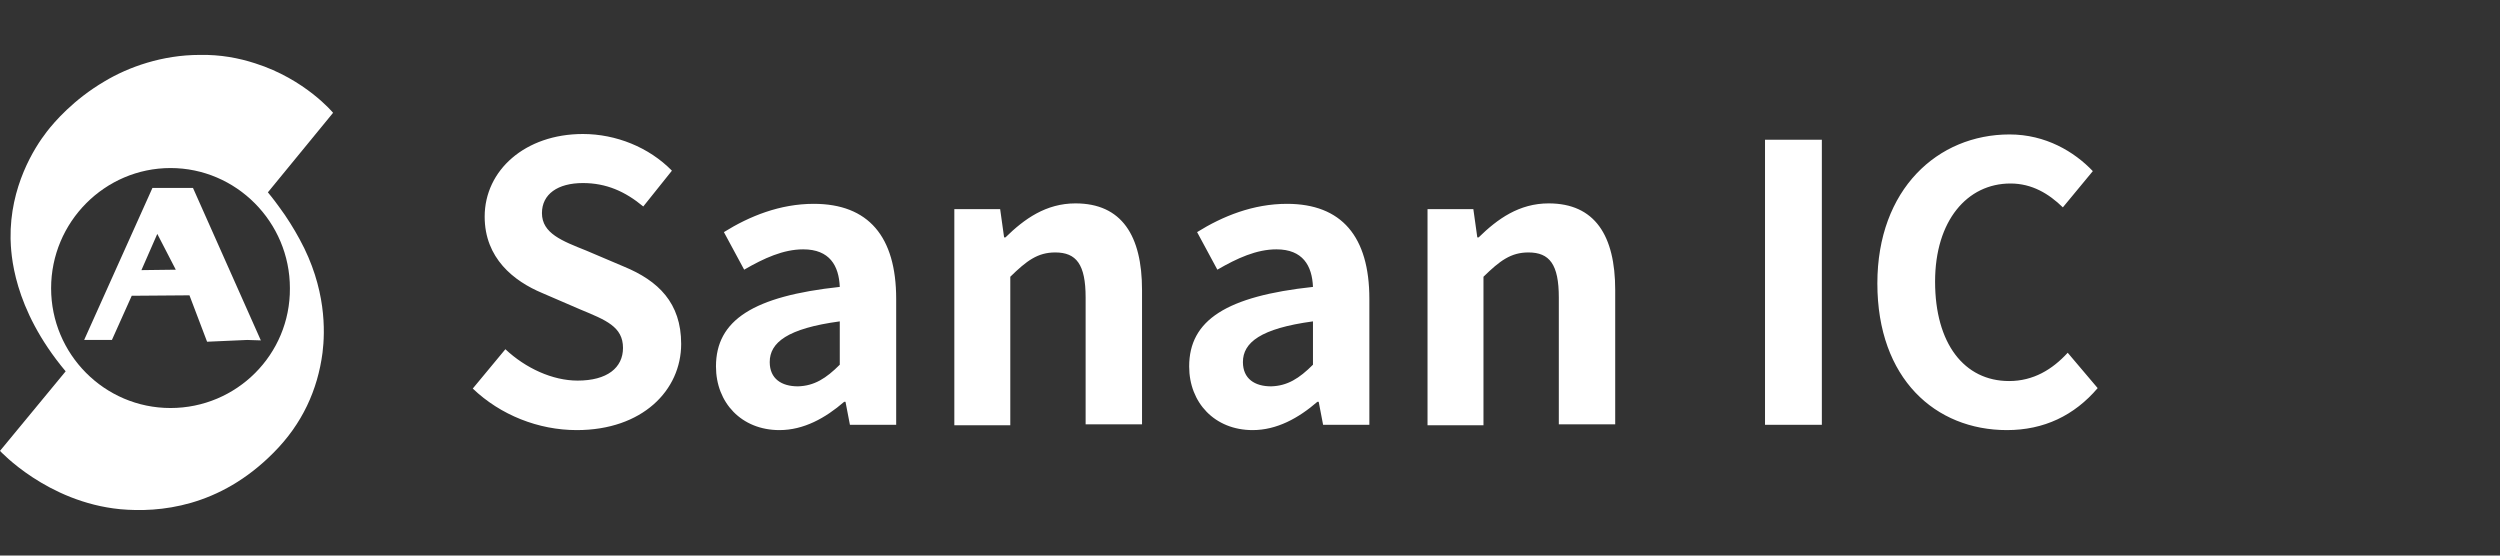
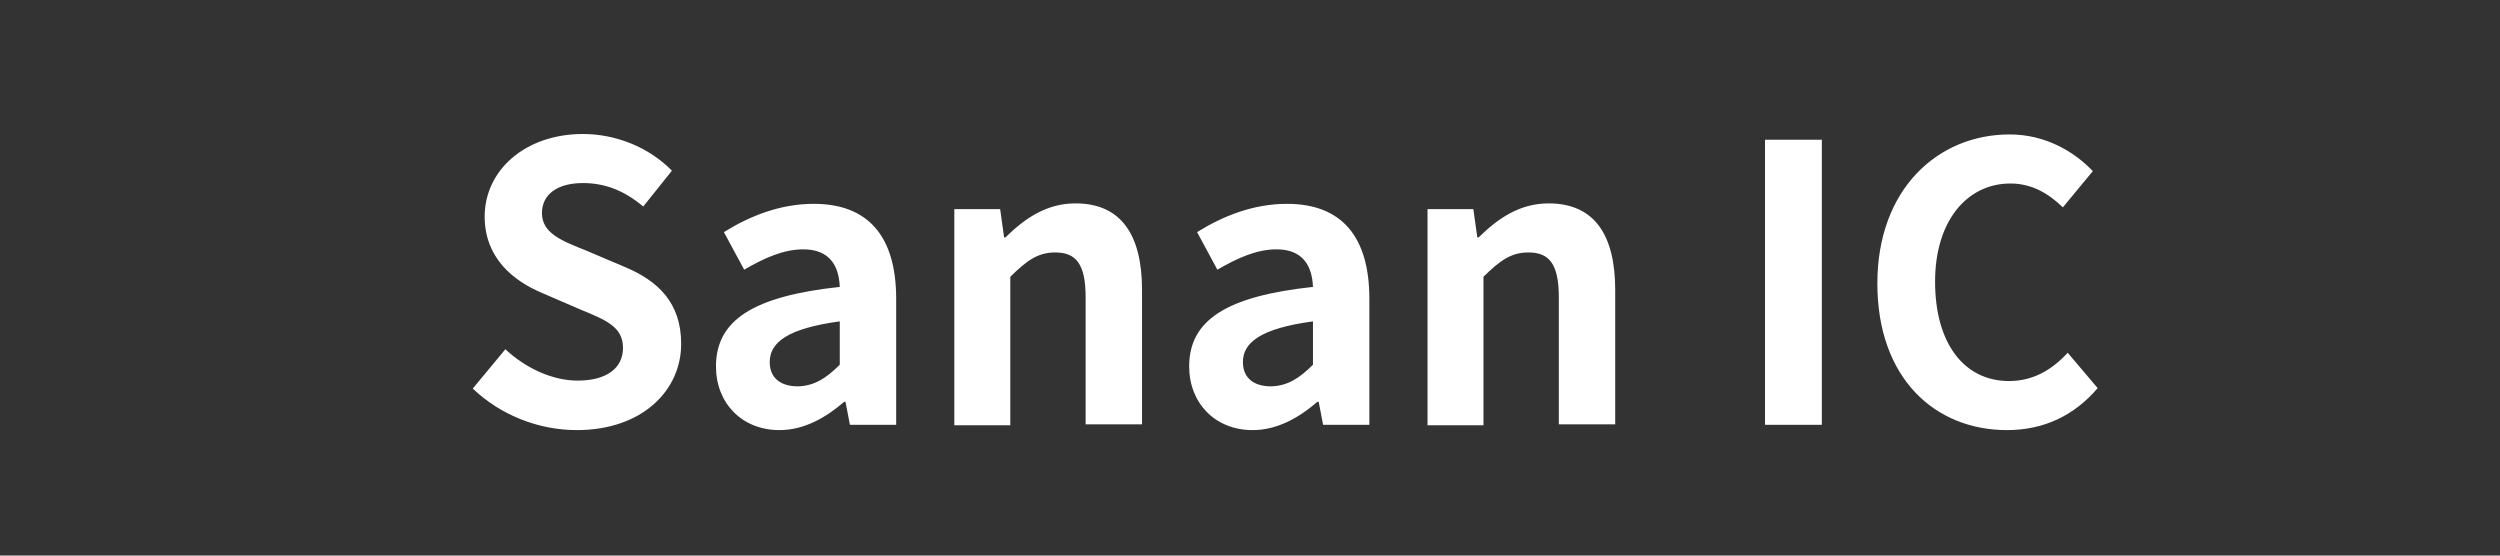
<svg xmlns="http://www.w3.org/2000/svg" width="180" height="40" viewBox="0 0 180 40" fill="none">
  <rect x="0" y="0" width="180" height="40" fill="#333333" stroke="none" />
  <path d="M34.039 27.976L36.387 25.144C37.846 26.512 39.781 27.403 41.589 27.403C43.715 27.403 44.856 26.48 44.856 25.048C44.856 23.521 43.619 23.044 41.779 22.28L39.051 21.103C36.989 20.244 34.896 18.589 34.896 15.598C34.896 12.258 37.814 9.648 41.97 9.648C44.349 9.648 46.728 10.603 48.378 12.289L46.316 14.867C45.015 13.785 43.651 13.18 41.97 13.18C40.161 13.18 39.02 13.976 39.02 15.344C39.02 16.808 40.479 17.348 42.224 18.048L44.92 19.194C47.394 20.212 49.044 21.803 49.044 24.762C49.044 28.103 46.252 30.967 41.526 30.967C38.766 30.967 36.038 29.885 34.039 27.976ZM51.55 26.385C51.55 23.044 54.246 21.326 60.464 20.657C60.401 19.13 59.734 17.953 57.831 17.953C56.404 17.953 55.008 18.589 53.58 19.417L52.121 16.712C53.961 15.567 56.15 14.676 58.592 14.676C62.526 14.676 64.525 17.03 64.525 21.517V30.585H61.194L60.876 28.93H60.781C59.417 30.108 57.863 30.967 56.118 30.967C53.39 30.967 51.55 28.994 51.55 26.385ZM60.464 26.258V23.139C56.689 23.648 55.42 24.667 55.42 26.067C55.42 27.276 56.277 27.817 57.45 27.817C58.624 27.785 59.481 27.244 60.464 26.258ZM68.68 15.057H72.011L72.296 17.094H72.392C73.756 15.758 75.31 14.644 77.436 14.644C80.766 14.644 82.226 16.967 82.226 20.88V30.553H78.165V21.421C78.165 19.035 77.499 18.176 75.976 18.176C74.707 18.176 73.914 18.78 72.741 19.926V30.617H68.712V15.057H68.68ZM85.62 26.385C85.62 23.044 88.316 21.326 94.534 20.657C94.47 19.13 93.804 17.953 91.901 17.953C90.473 17.953 89.077 18.589 87.65 19.417L86.191 16.712C88.031 15.567 90.219 14.676 92.662 14.676C96.596 14.676 98.594 17.03 98.594 21.517V30.585H95.263L94.946 28.93H94.851C93.487 30.108 91.932 30.967 90.188 30.967C87.46 30.967 85.62 28.994 85.62 26.385ZM94.534 26.258V23.139C90.759 23.648 89.49 24.667 89.49 26.067C89.49 27.276 90.346 27.817 91.52 27.817C92.694 27.785 93.55 27.244 94.534 26.258ZM102.75 15.057H106.081L106.366 17.094H106.461C107.825 15.758 109.38 14.644 111.505 14.644C114.836 14.644 116.295 16.967 116.295 20.88V30.553H112.235V21.421C112.235 19.035 111.569 18.176 110.046 18.176C108.777 18.176 107.984 18.78 106.81 19.926V30.617H102.782V15.057H102.75ZM127.081 10.062H131.173V30.585H127.081V10.062ZM135.17 20.403C135.17 13.626 139.516 9.68 144.687 9.68C147.288 9.68 149.35 10.921 150.683 12.321L148.526 14.93C147.51 13.944 146.305 13.212 144.751 13.212C141.642 13.212 139.326 15.885 139.326 20.276C139.326 24.73 141.42 27.435 144.655 27.435C146.4 27.435 147.764 26.608 148.875 25.398L151.032 27.944C149.35 29.917 147.162 30.967 144.497 30.967C139.358 30.967 135.17 27.276 135.17 20.403Z" fill="white" />
-   <path d="M20.144 14.963C19.668 14.295 19.287 13.849 19.287 13.849L23.982 8.122C23.982 8.122 21.984 5.704 18.367 4.558C17.194 4.177 15.861 3.922 14.37 3.954C11.706 3.954 9.263 4.813 7.518 5.863C5.298 7.167 3.902 8.79 3.363 9.49C2.474 10.636 0.698 13.436 0.761 17.19C0.793 18.208 0.888 22.154 4.727 26.736L0 32.463C0 32.463 3.394 36.154 8.66 36.663C11.452 36.917 15.798 36.536 19.7 32.59C21.762 30.522 22.872 28.072 23.221 25.399C23.411 23.872 23.506 20.754 21.571 17.222C21.159 16.458 20.62 15.599 20.144 14.963ZM12.277 29.377C7.518 29.377 3.68 25.495 3.68 20.754C3.68 15.981 7.55 12.099 12.277 12.099C17.003 12.099 20.873 15.981 20.873 20.754C20.905 25.527 17.035 29.377 12.277 29.377ZM10.976 13.531L6.059 24.477H8.058L9.485 21.295L13.641 21.263L14.91 24.604L17.796 24.477L18.78 24.508L13.895 13.531H10.976ZM10.183 19.449L11.325 16.84L12.657 19.418L10.183 19.449Z" fill="white" />
</svg>